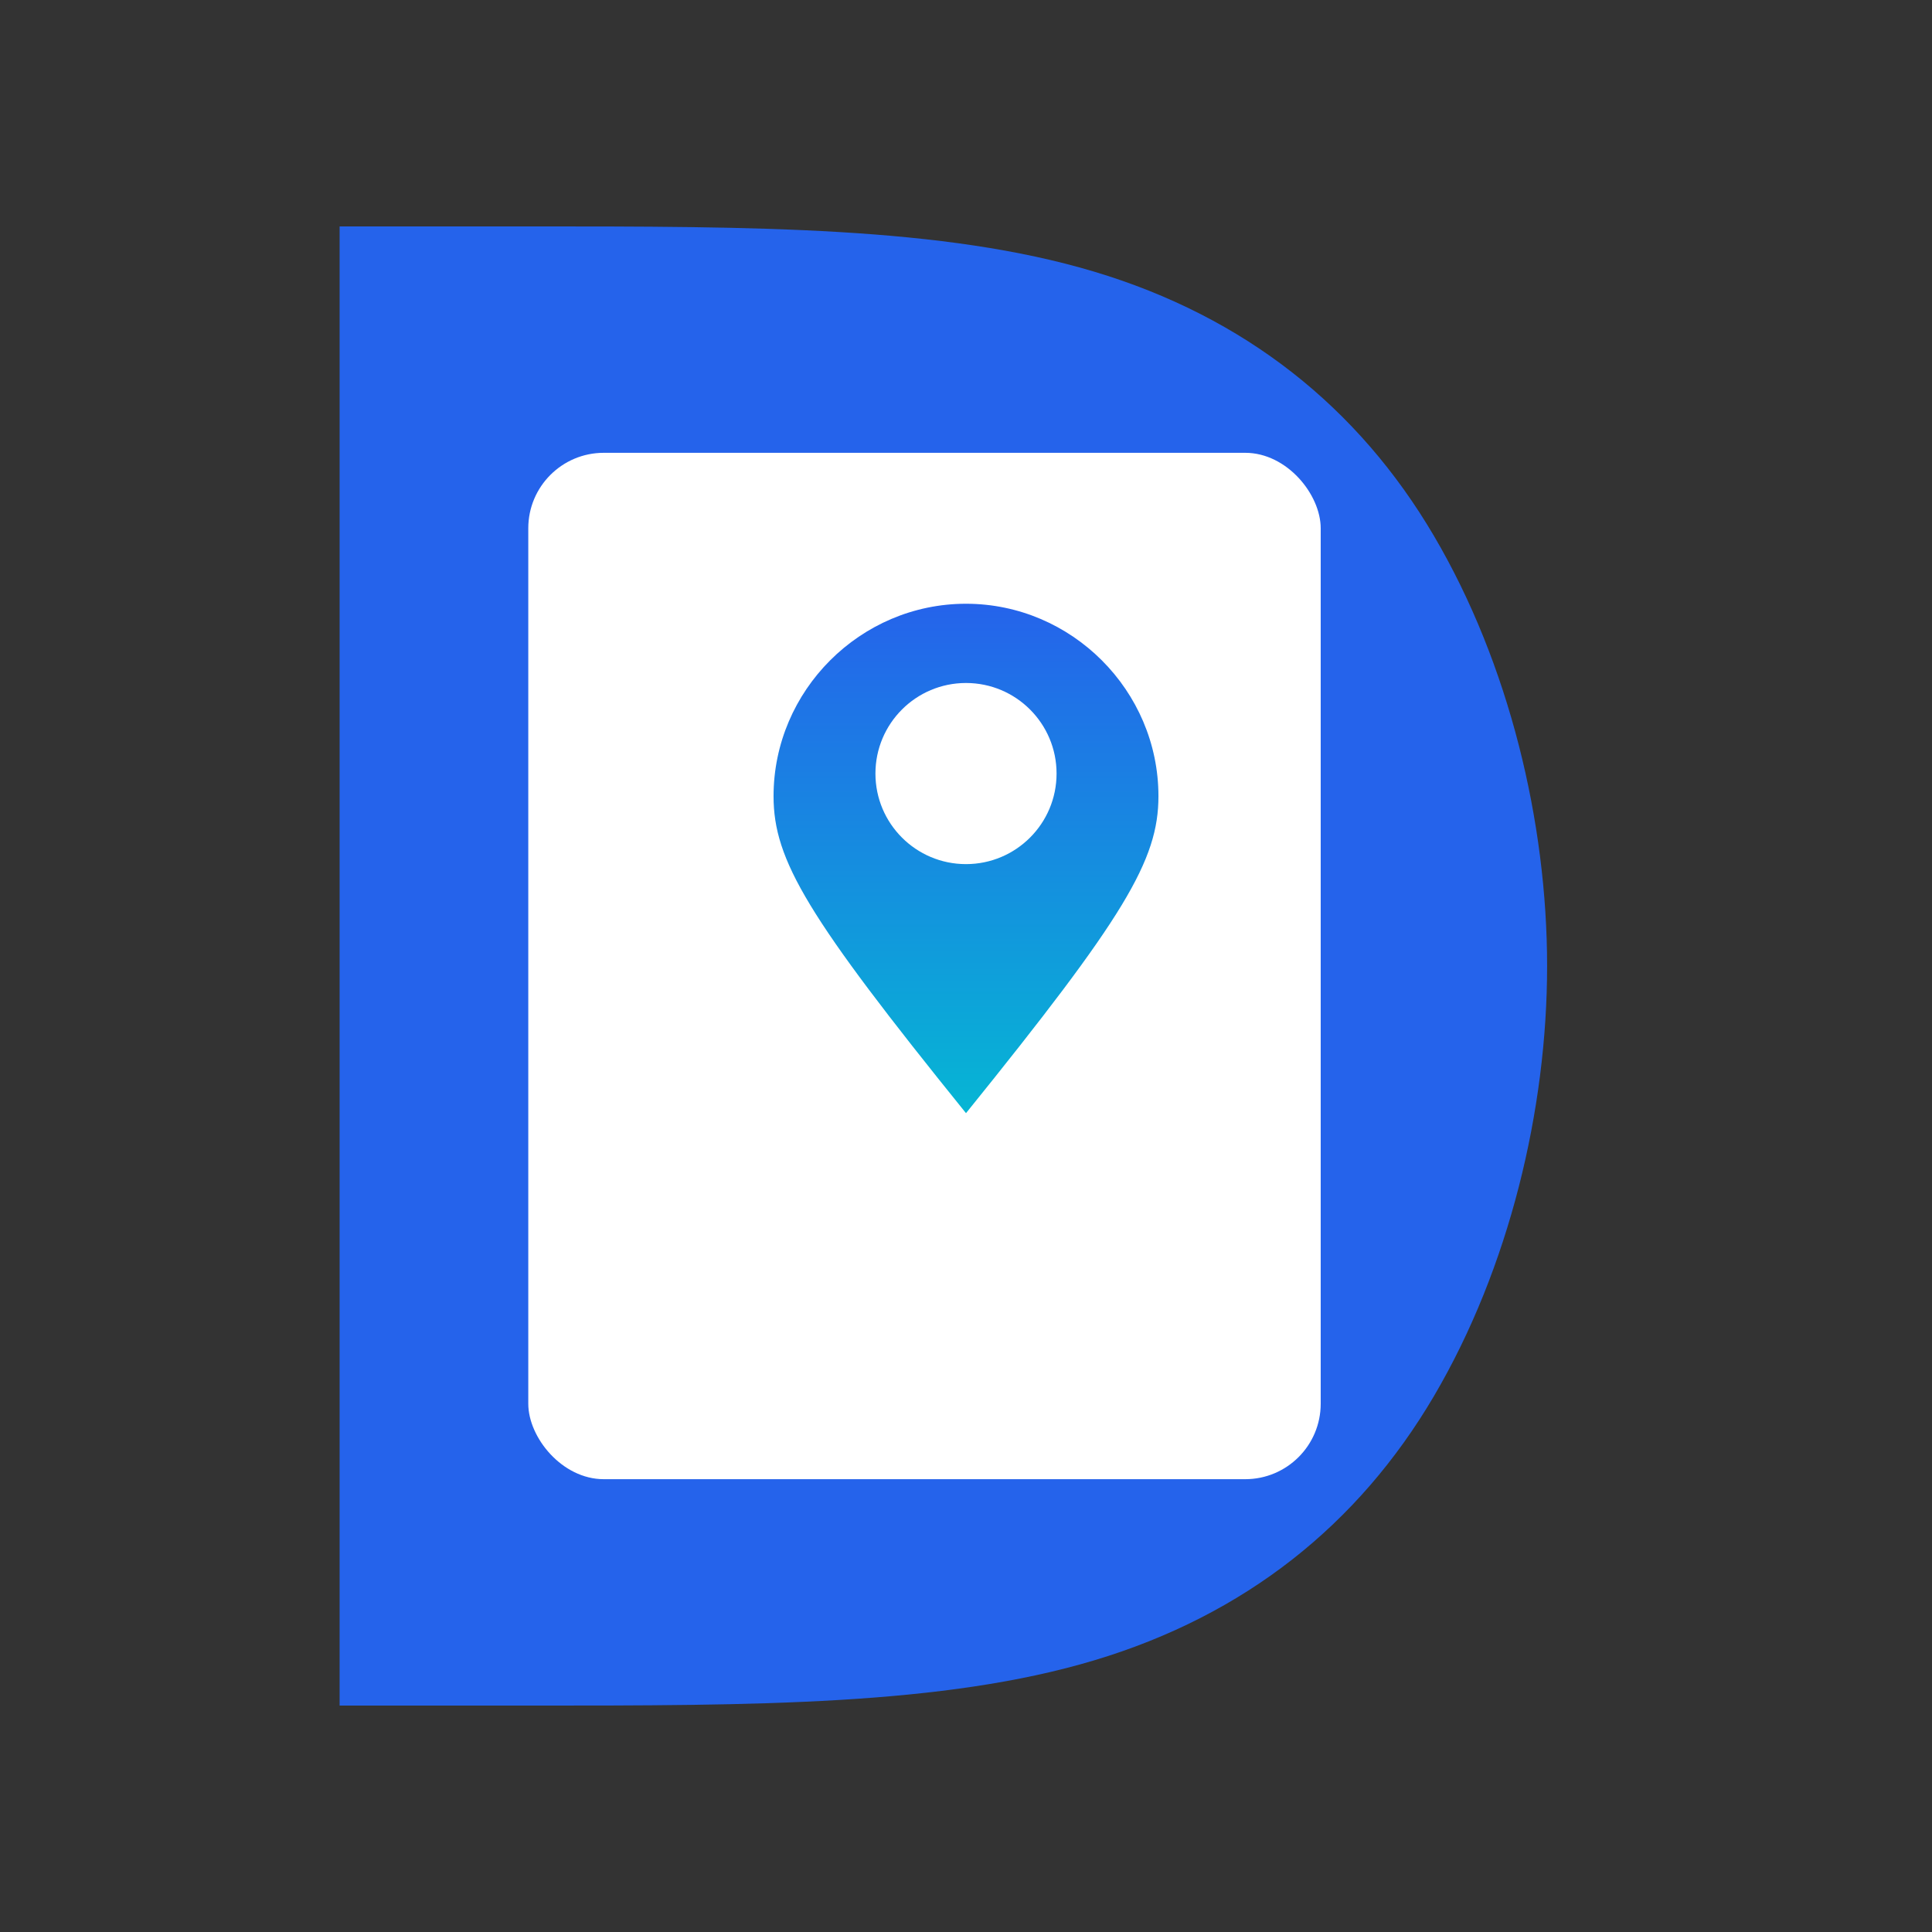
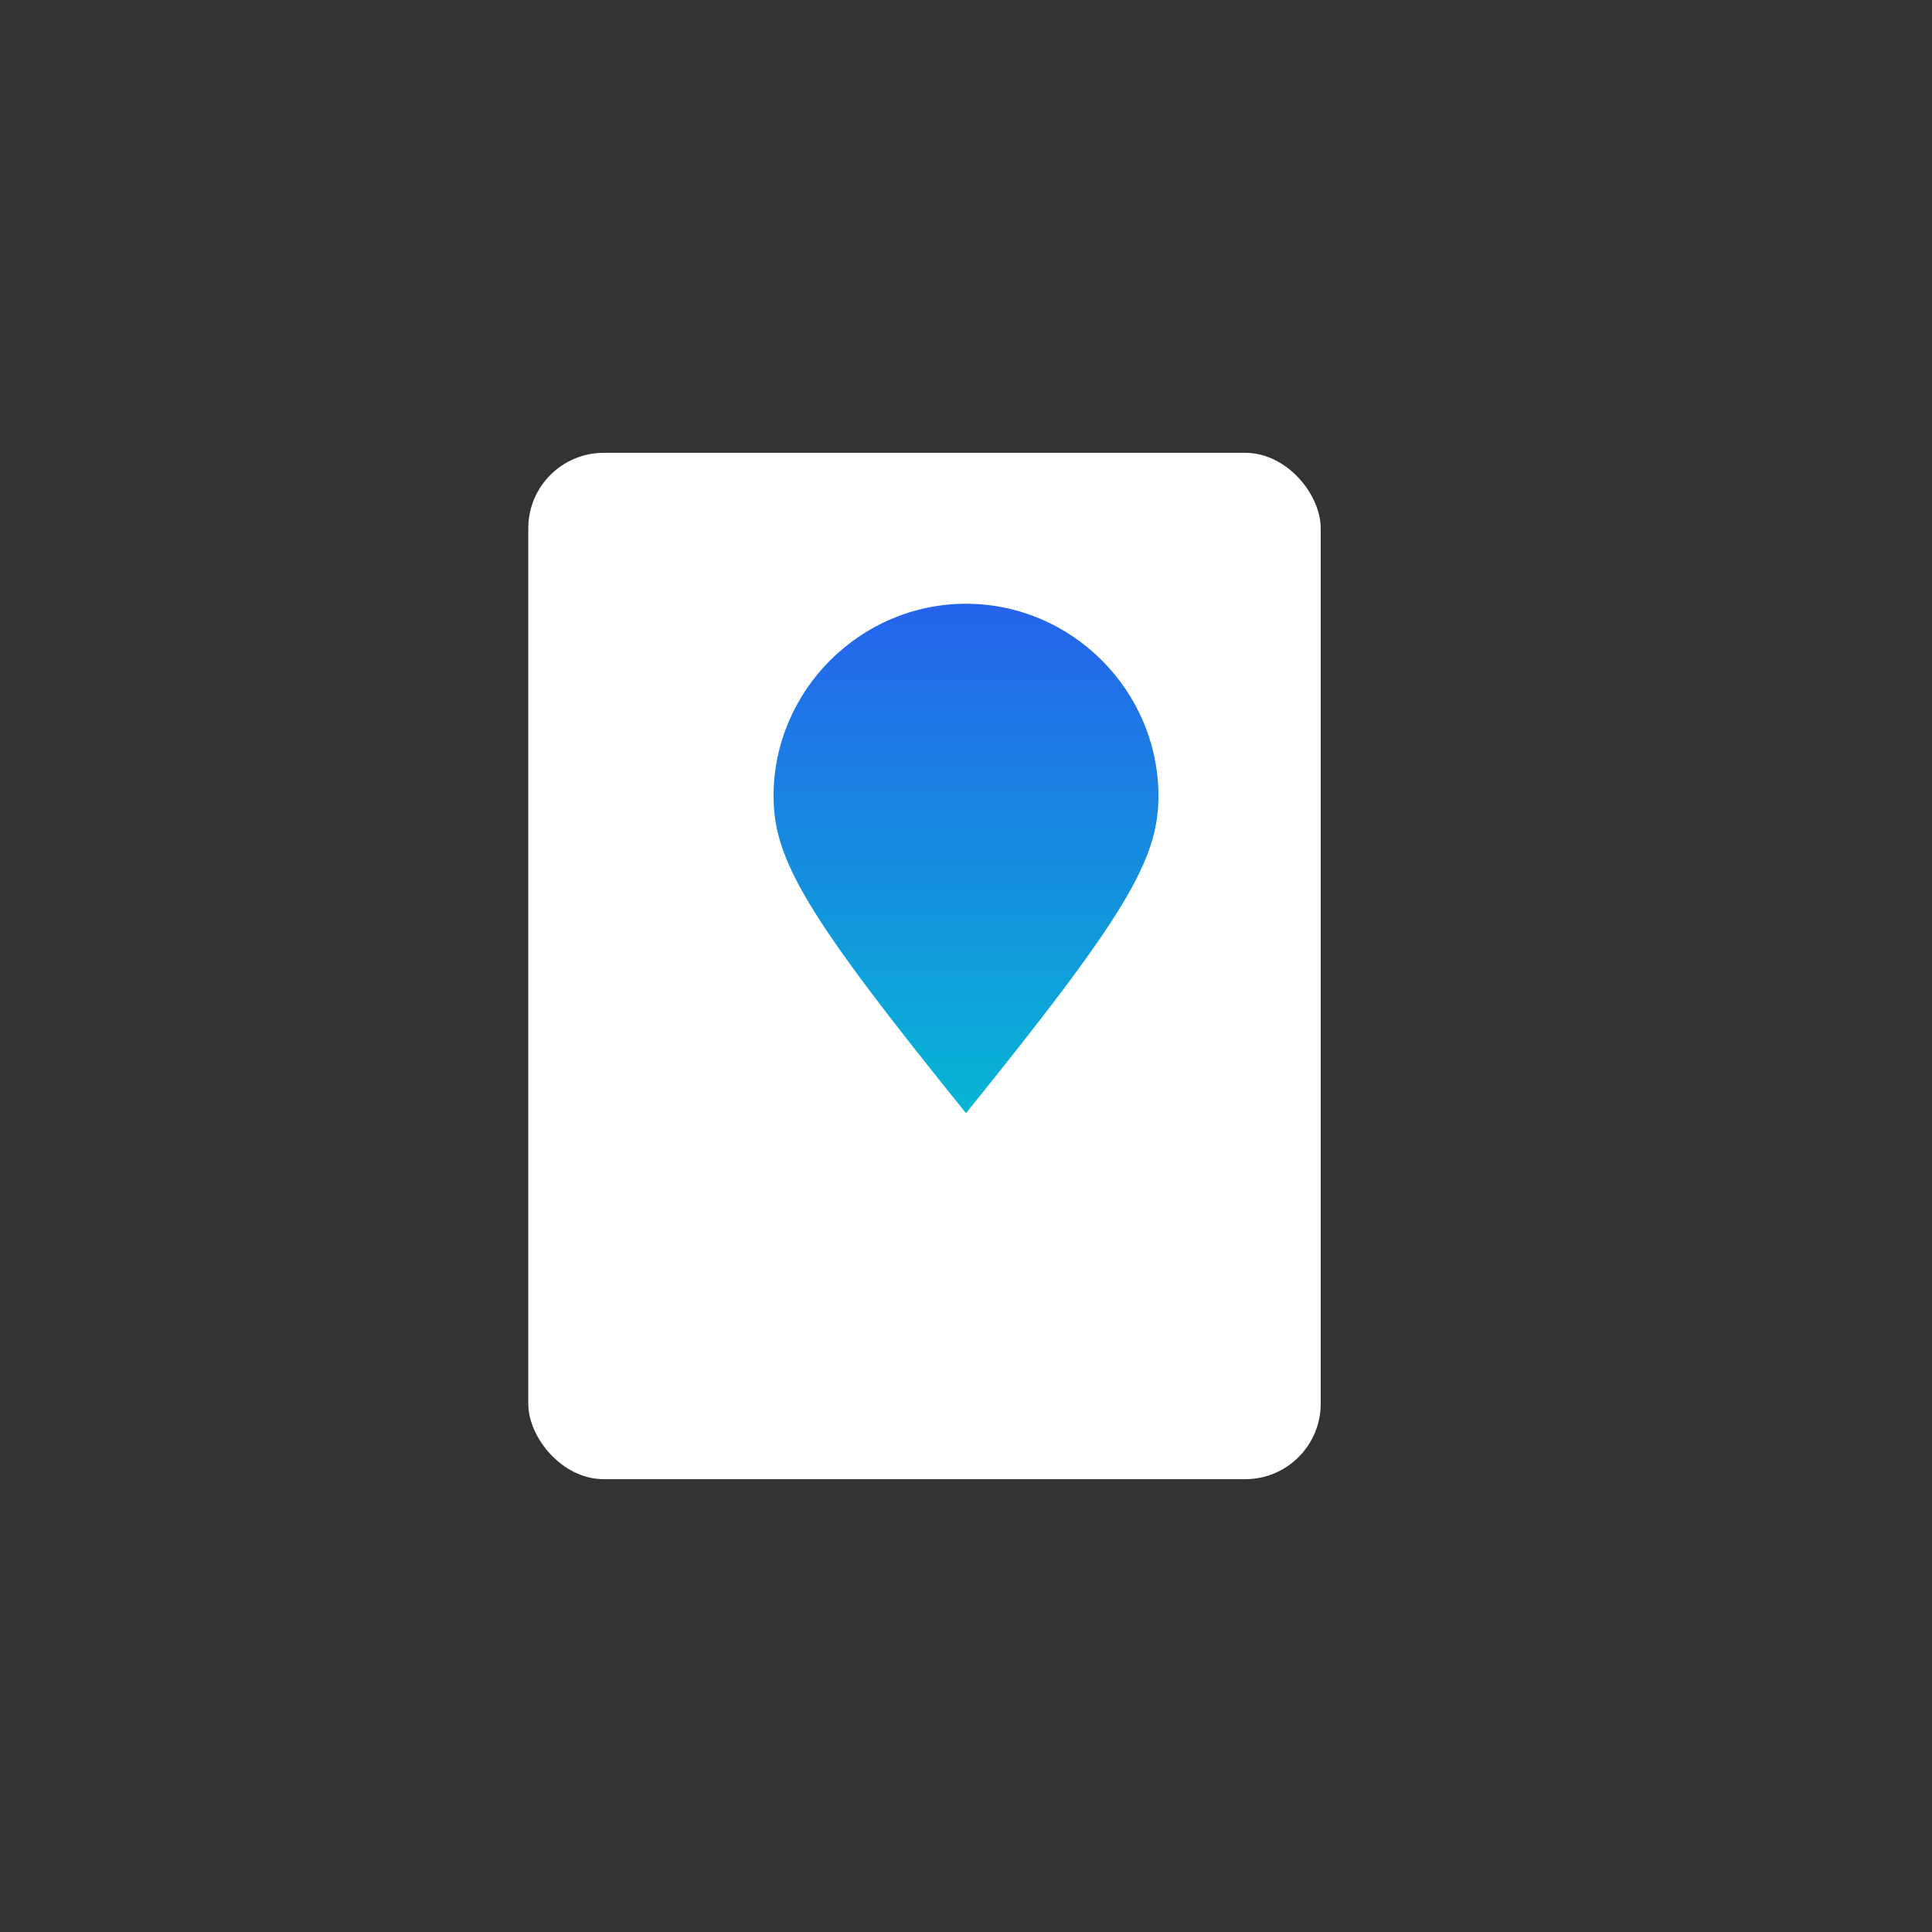
<svg xmlns="http://www.w3.org/2000/svg" viewBox="0 0 1024 1024">
  <rect x="0" y="0" width="1024" height="1024" fill="#333333" stroke="none" />
  <defs>
    <linearGradient id="pinGradient" x1="0%" y1="0%" x2="0%" y2="100%">
      <stop offset="0%" style="stop-color:#2563EB;stop-opacity:1" />
      <stop offset="100%" style="stop-color:#06B6D4;stop-opacity:1" />
    </linearGradient>
  </defs>
-   <path d="M 180 120            C 180 120, 180 120, 180 120            L 180 904            L 180 904            C 180 904, 220 904, 280 904            C 400 904, 500 904, 580 880            C 660 856, 720 808, 760 740            C 800 672, 820 588, 820 512            C 820 436, 800 352, 760 284            C 720 216, 660 168, 580 144            C 500 120, 400 120, 280 120            C 220 120, 180 120, 180 120 Z" fill="#2563EB" />
  <rect x="280" y="240" width="420" height="544" rx="40" fill="white" />
  <path d="M 512 320            C 456 320, 410 366, 410 422            C 410 456, 428 486, 512 590            C 596 486, 614 456, 614 422            C 614 366, 568 320, 512 320 Z" fill="url(#pinGradient)" />
-   <circle cx="512" cy="410" r="48" fill="white" />
</svg>